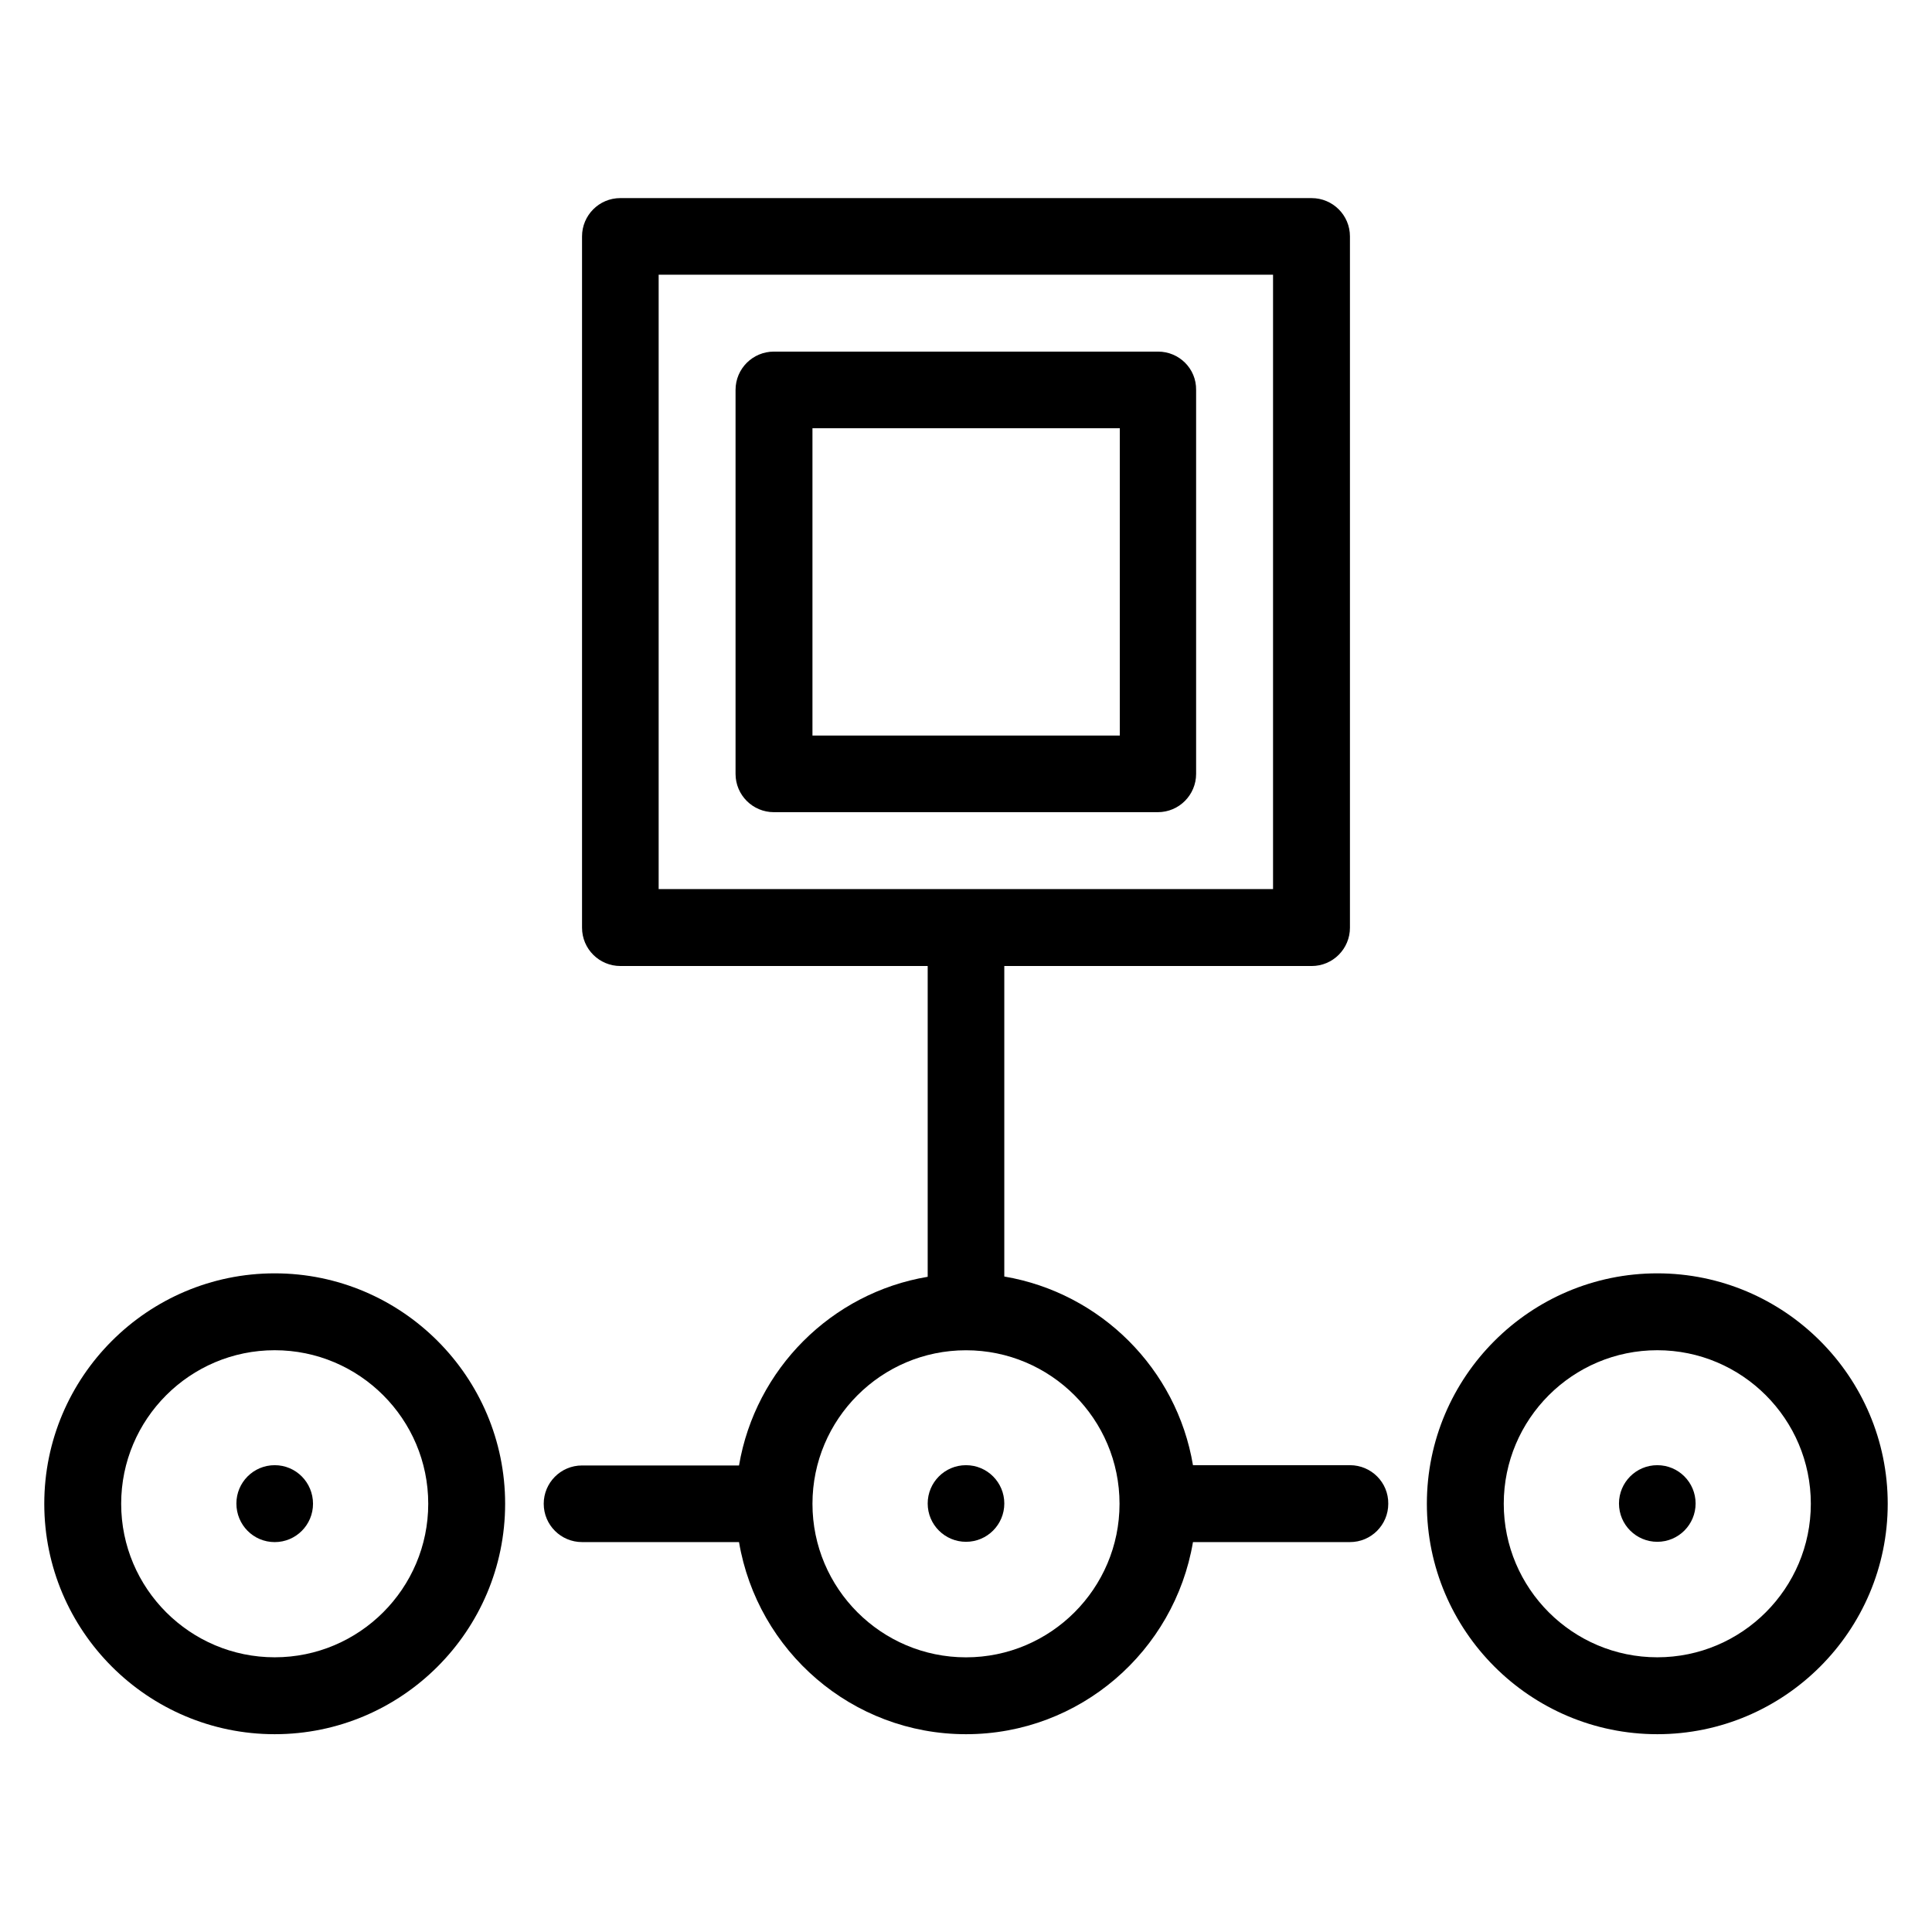
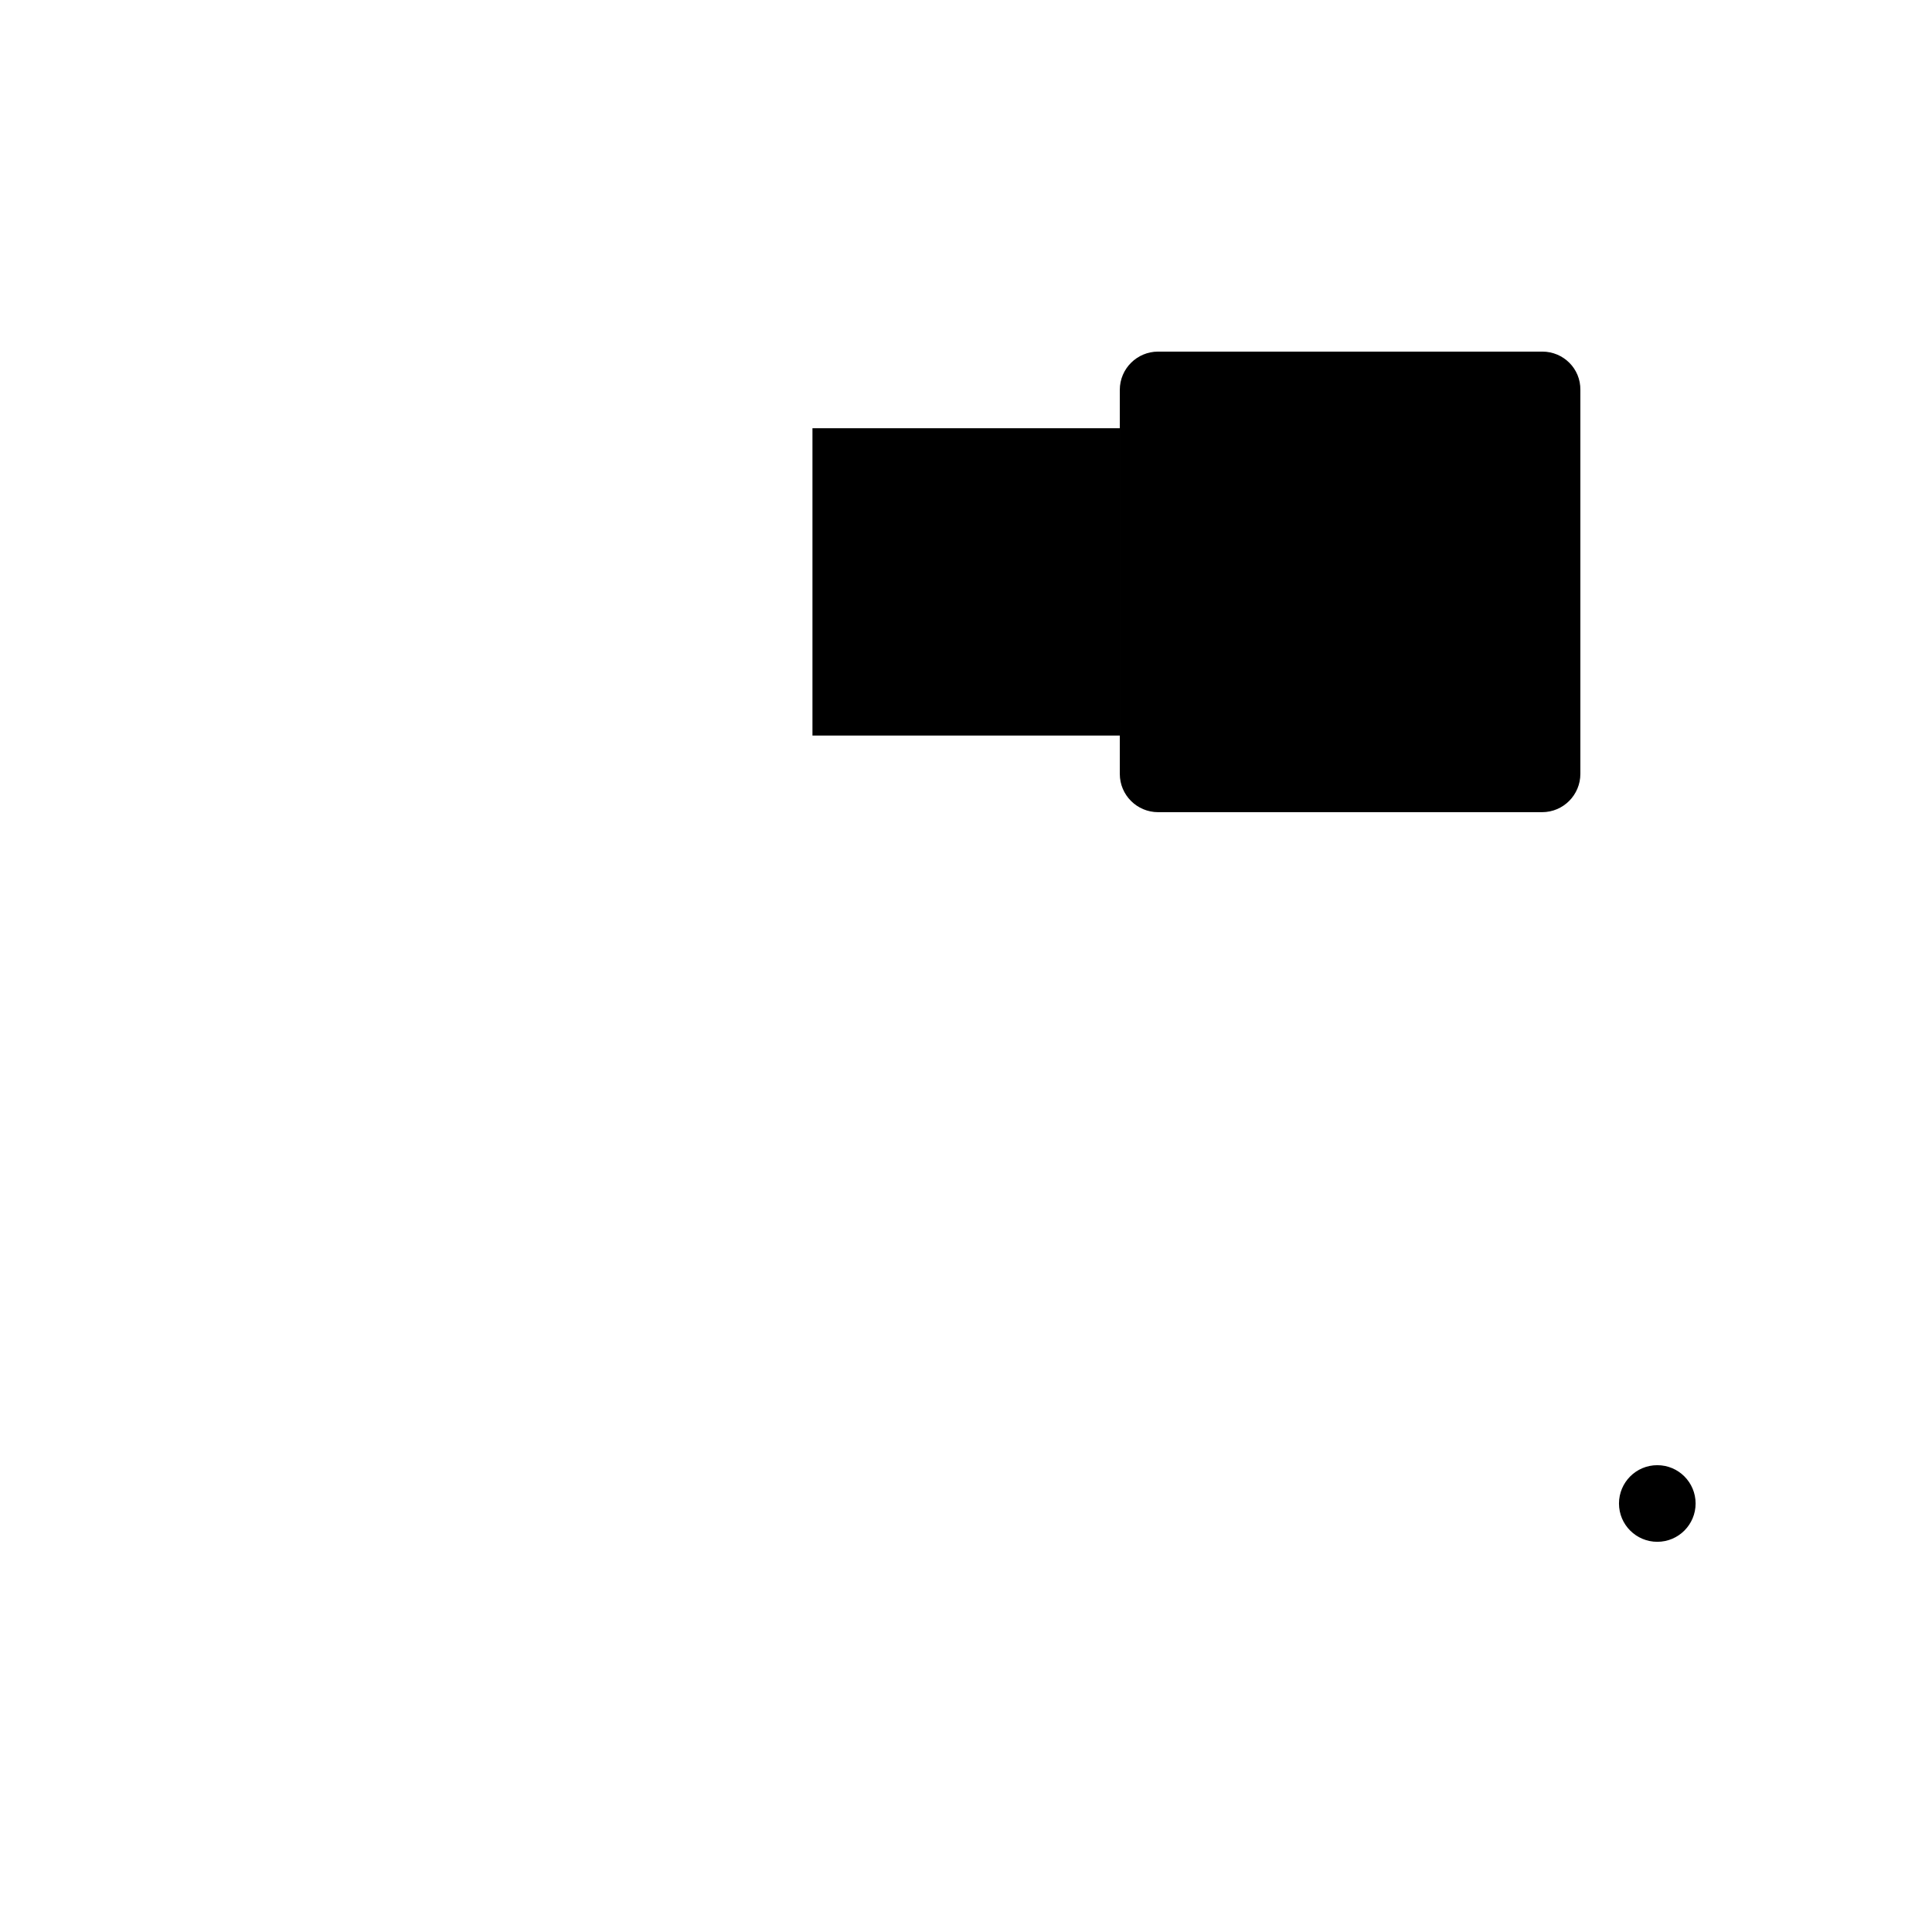
<svg xmlns="http://www.w3.org/2000/svg" fill="#000000" width="800px" height="800px" version="1.1" viewBox="144 144 512 512">
  <g>
-     <path d="m450.91 237.18h-101.83c-5.57 0-10.152 4.504-10.152 10.152v101.75c0 5.648 4.582 10.152 10.152 10.152h101.75c5.648 0 10.152-4.582 10.152-10.152v-101.75c0.078-5.648-4.504-10.152-10.074-10.152zm-10.23 101.75h-81.371v-81.449h81.449v81.449z" />
-     <path d="m216.8 481.45c-33.664 0-61.066 27.402-61.066 61.066s27.402 61.066 61.066 61.066 61.066-27.402 61.066-61.066-27.406-61.066-61.066-61.066zm0 101.75c-22.441 0-40.688-18.242-40.688-40.688 0-22.441 18.242-40.688 40.688-40.688 22.441 0 40.688 18.242 40.688 40.688-0.004 22.441-18.246 40.688-40.688 40.688z" />
-     <path d="m583.2 481.45c-33.664 0-61.066 27.402-61.066 61.066s27.402 61.066 61.066 61.066 61.066-27.402 61.066-61.066-27.402-61.066-61.066-61.066zm0 101.75c-22.441 0-40.688-18.242-40.688-40.688 0-22.441 18.242-40.688 40.688-40.688 22.441 0 40.688 18.242 40.688 40.688-0.004 22.441-18.246 40.688-40.688 40.688z" />
-     <path d="m501.75 532.29h-41.602c-4.273-25.496-24.426-45.648-50-50v-82.285h81.449c5.648 0 10.152-4.582 10.152-10.152v-183.2c0-5.648-4.582-10.152-10.152-10.152l-183.2-0.004c-5.648 0-10.152 4.582-10.152 10.152v183.2c0 5.648 4.582 10.152 10.152 10.152h81.449v82.363c-25.496 4.273-45.648 24.426-50 50h-41.602c-5.648 0-10.152 4.582-10.152 10.152 0 5.648 4.582 10.152 10.152 10.152h41.602c4.887 28.855 29.922 50.914 60.152 50.914s55.266-22.062 60.152-50.914h41.602c5.648 0 10.152-4.582 10.152-10.152 0.074-5.644-4.504-10.227-10.152-10.227zm-183.2-152.67v-162.82h162.82v162.82zm81.449 203.59c-22.441 0-40.688-18.242-40.688-40.688 0-22.441 18.242-40.688 40.688-40.688 22.441 0 40.688 18.242 40.688 40.688-0.004 22.441-18.246 40.688-40.688 40.688z" />
-     <path d="m216.8 532.29c-5.648 0-10.152 4.582-10.152 10.152-0.004 5.652 4.5 10.23 10.152 10.23 5.648 0 10.152-4.582 10.152-10.152 0-5.648-4.504-10.23-10.152-10.23z" />
-     <path d="m400 532.29c-5.648 0-10.152 4.582-10.152 10.152 0 5.648 4.582 10.152 10.152 10.152 5.648 0 10.152-4.582 10.152-10.152s-4.504-10.152-10.152-10.152z" />
+     <path d="m450.91 237.18c-5.57 0-10.152 4.504-10.152 10.152v101.75c0 5.648 4.582 10.152 10.152 10.152h101.75c5.648 0 10.152-4.582 10.152-10.152v-101.75c0.078-5.648-4.504-10.152-10.074-10.152zm-10.23 101.75h-81.371v-81.449h81.449v81.449z" />
    <path d="m583.2 532.29c-5.648 0-10.152 4.582-10.152 10.152 0 5.648 4.582 10.152 10.152 10.152 5.648 0 10.152-4.582 10.152-10.152s-4.504-10.152-10.152-10.152z" />
  </g>
</svg>